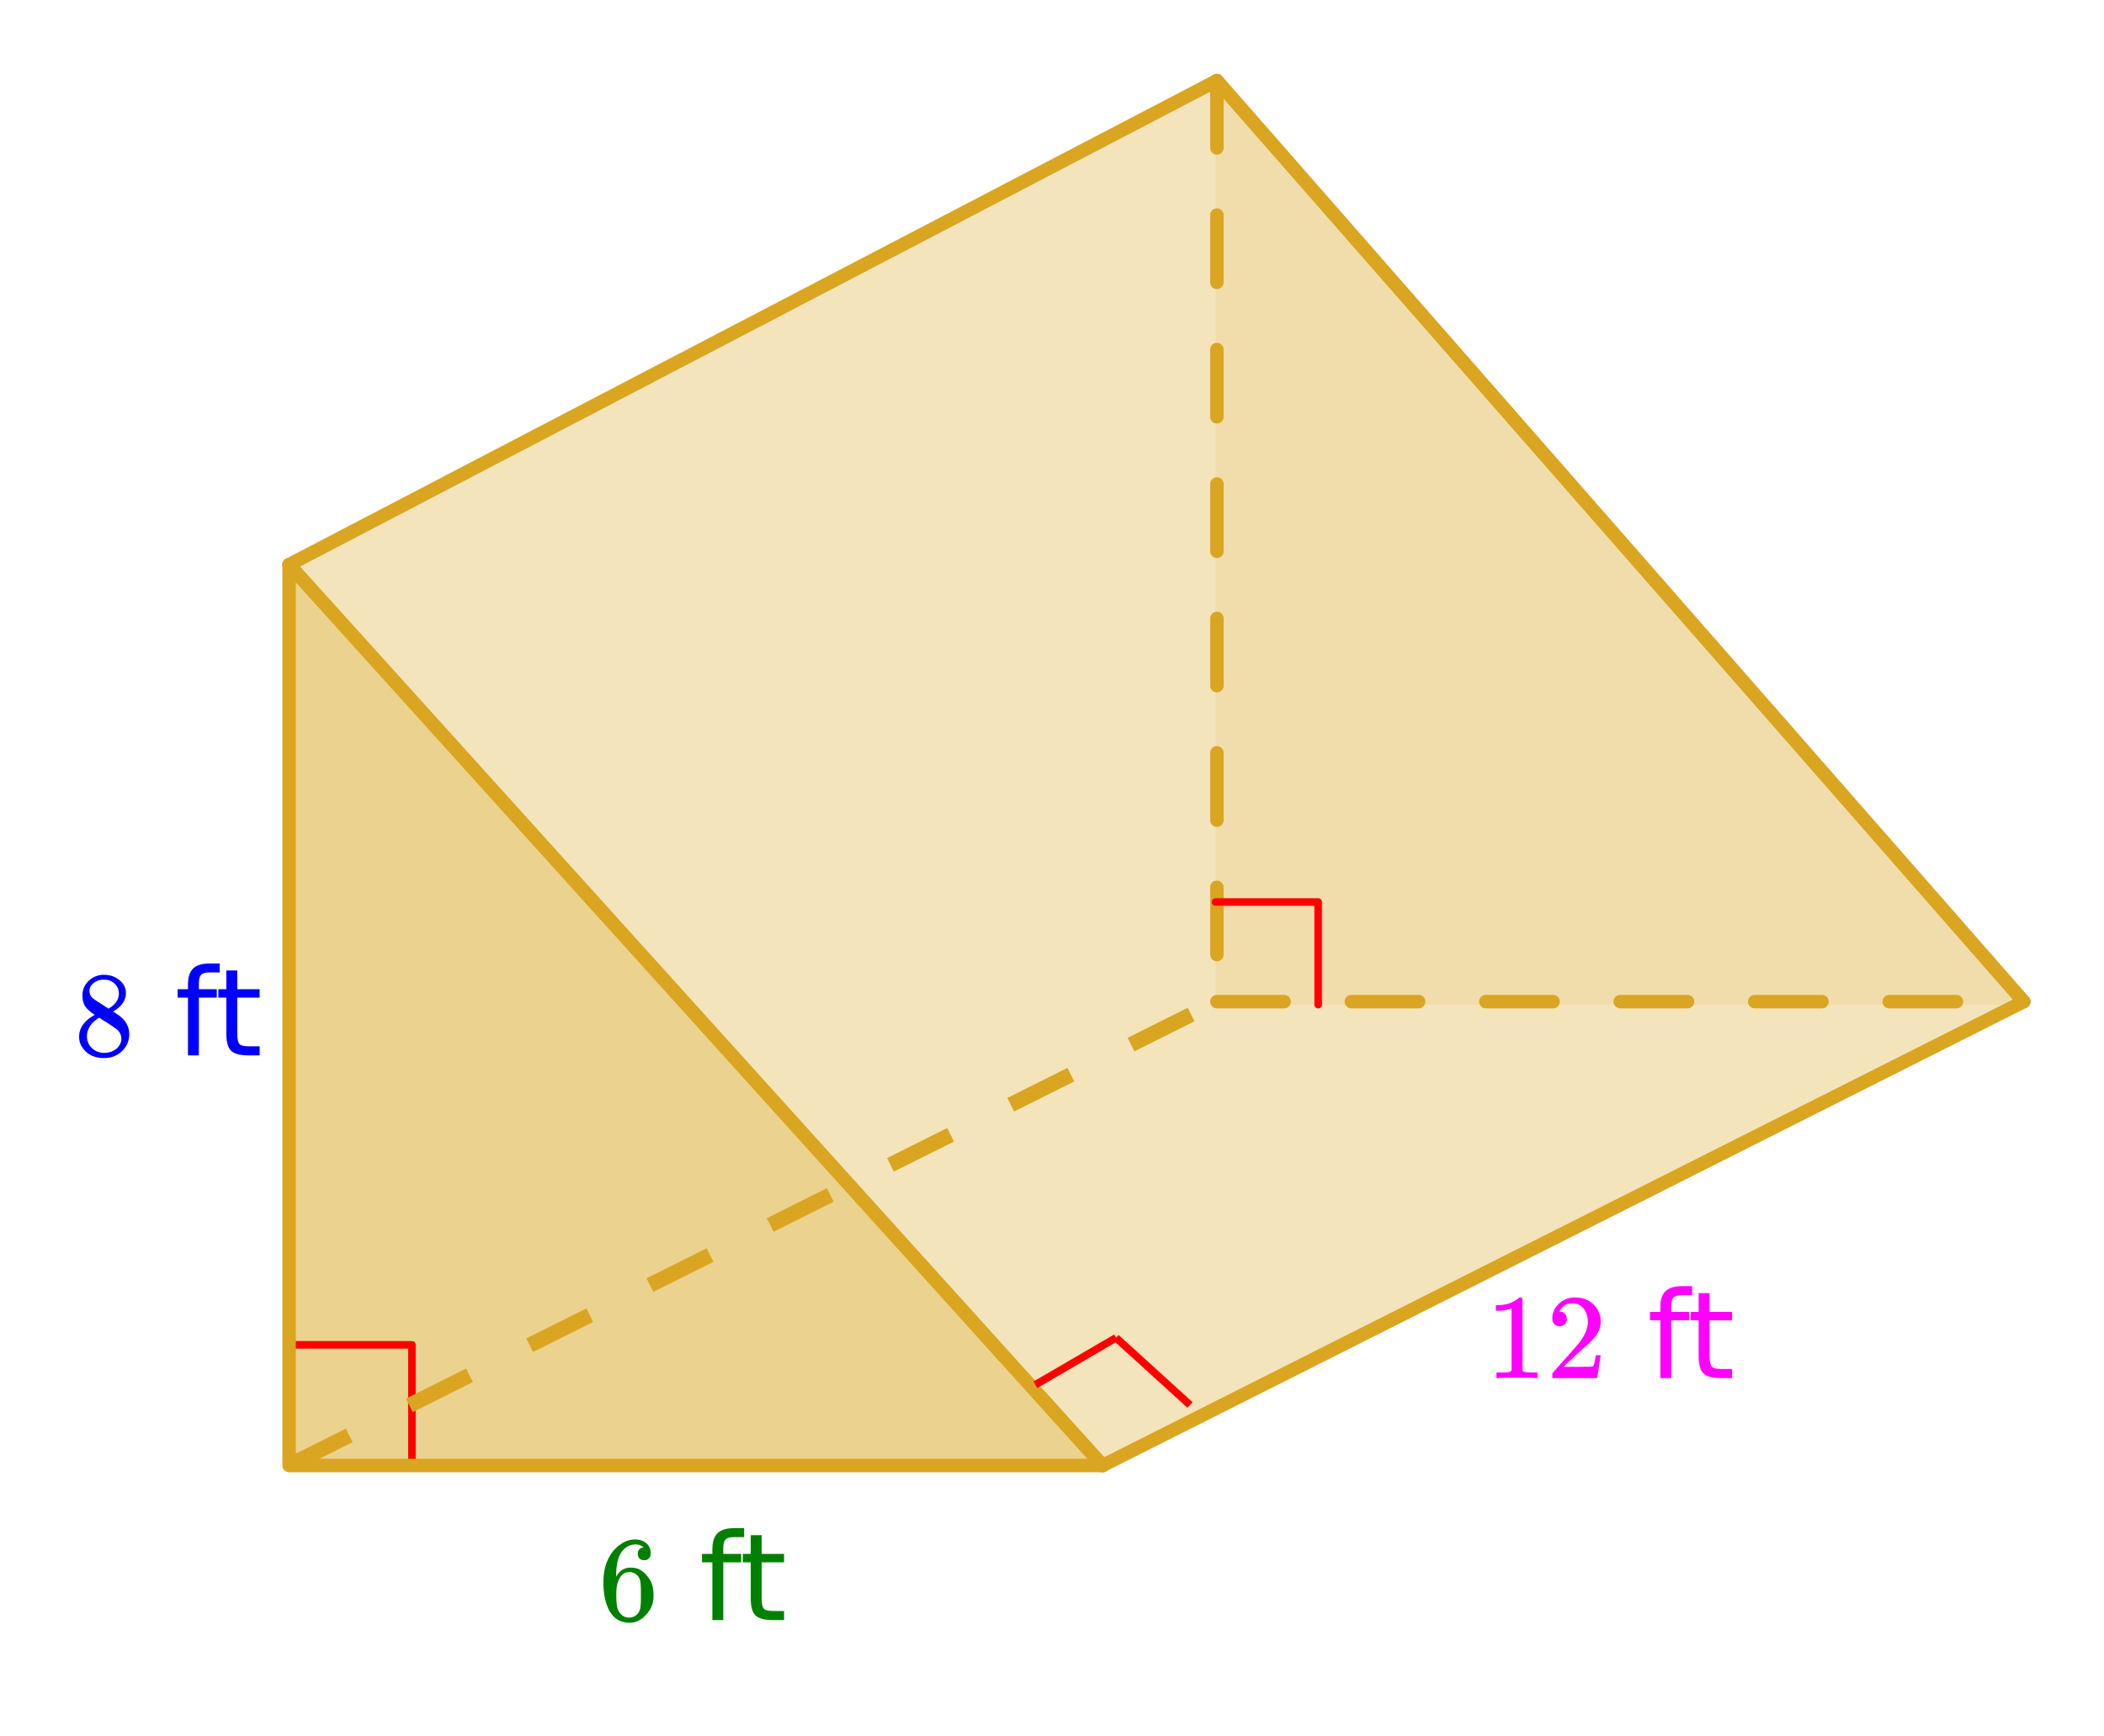
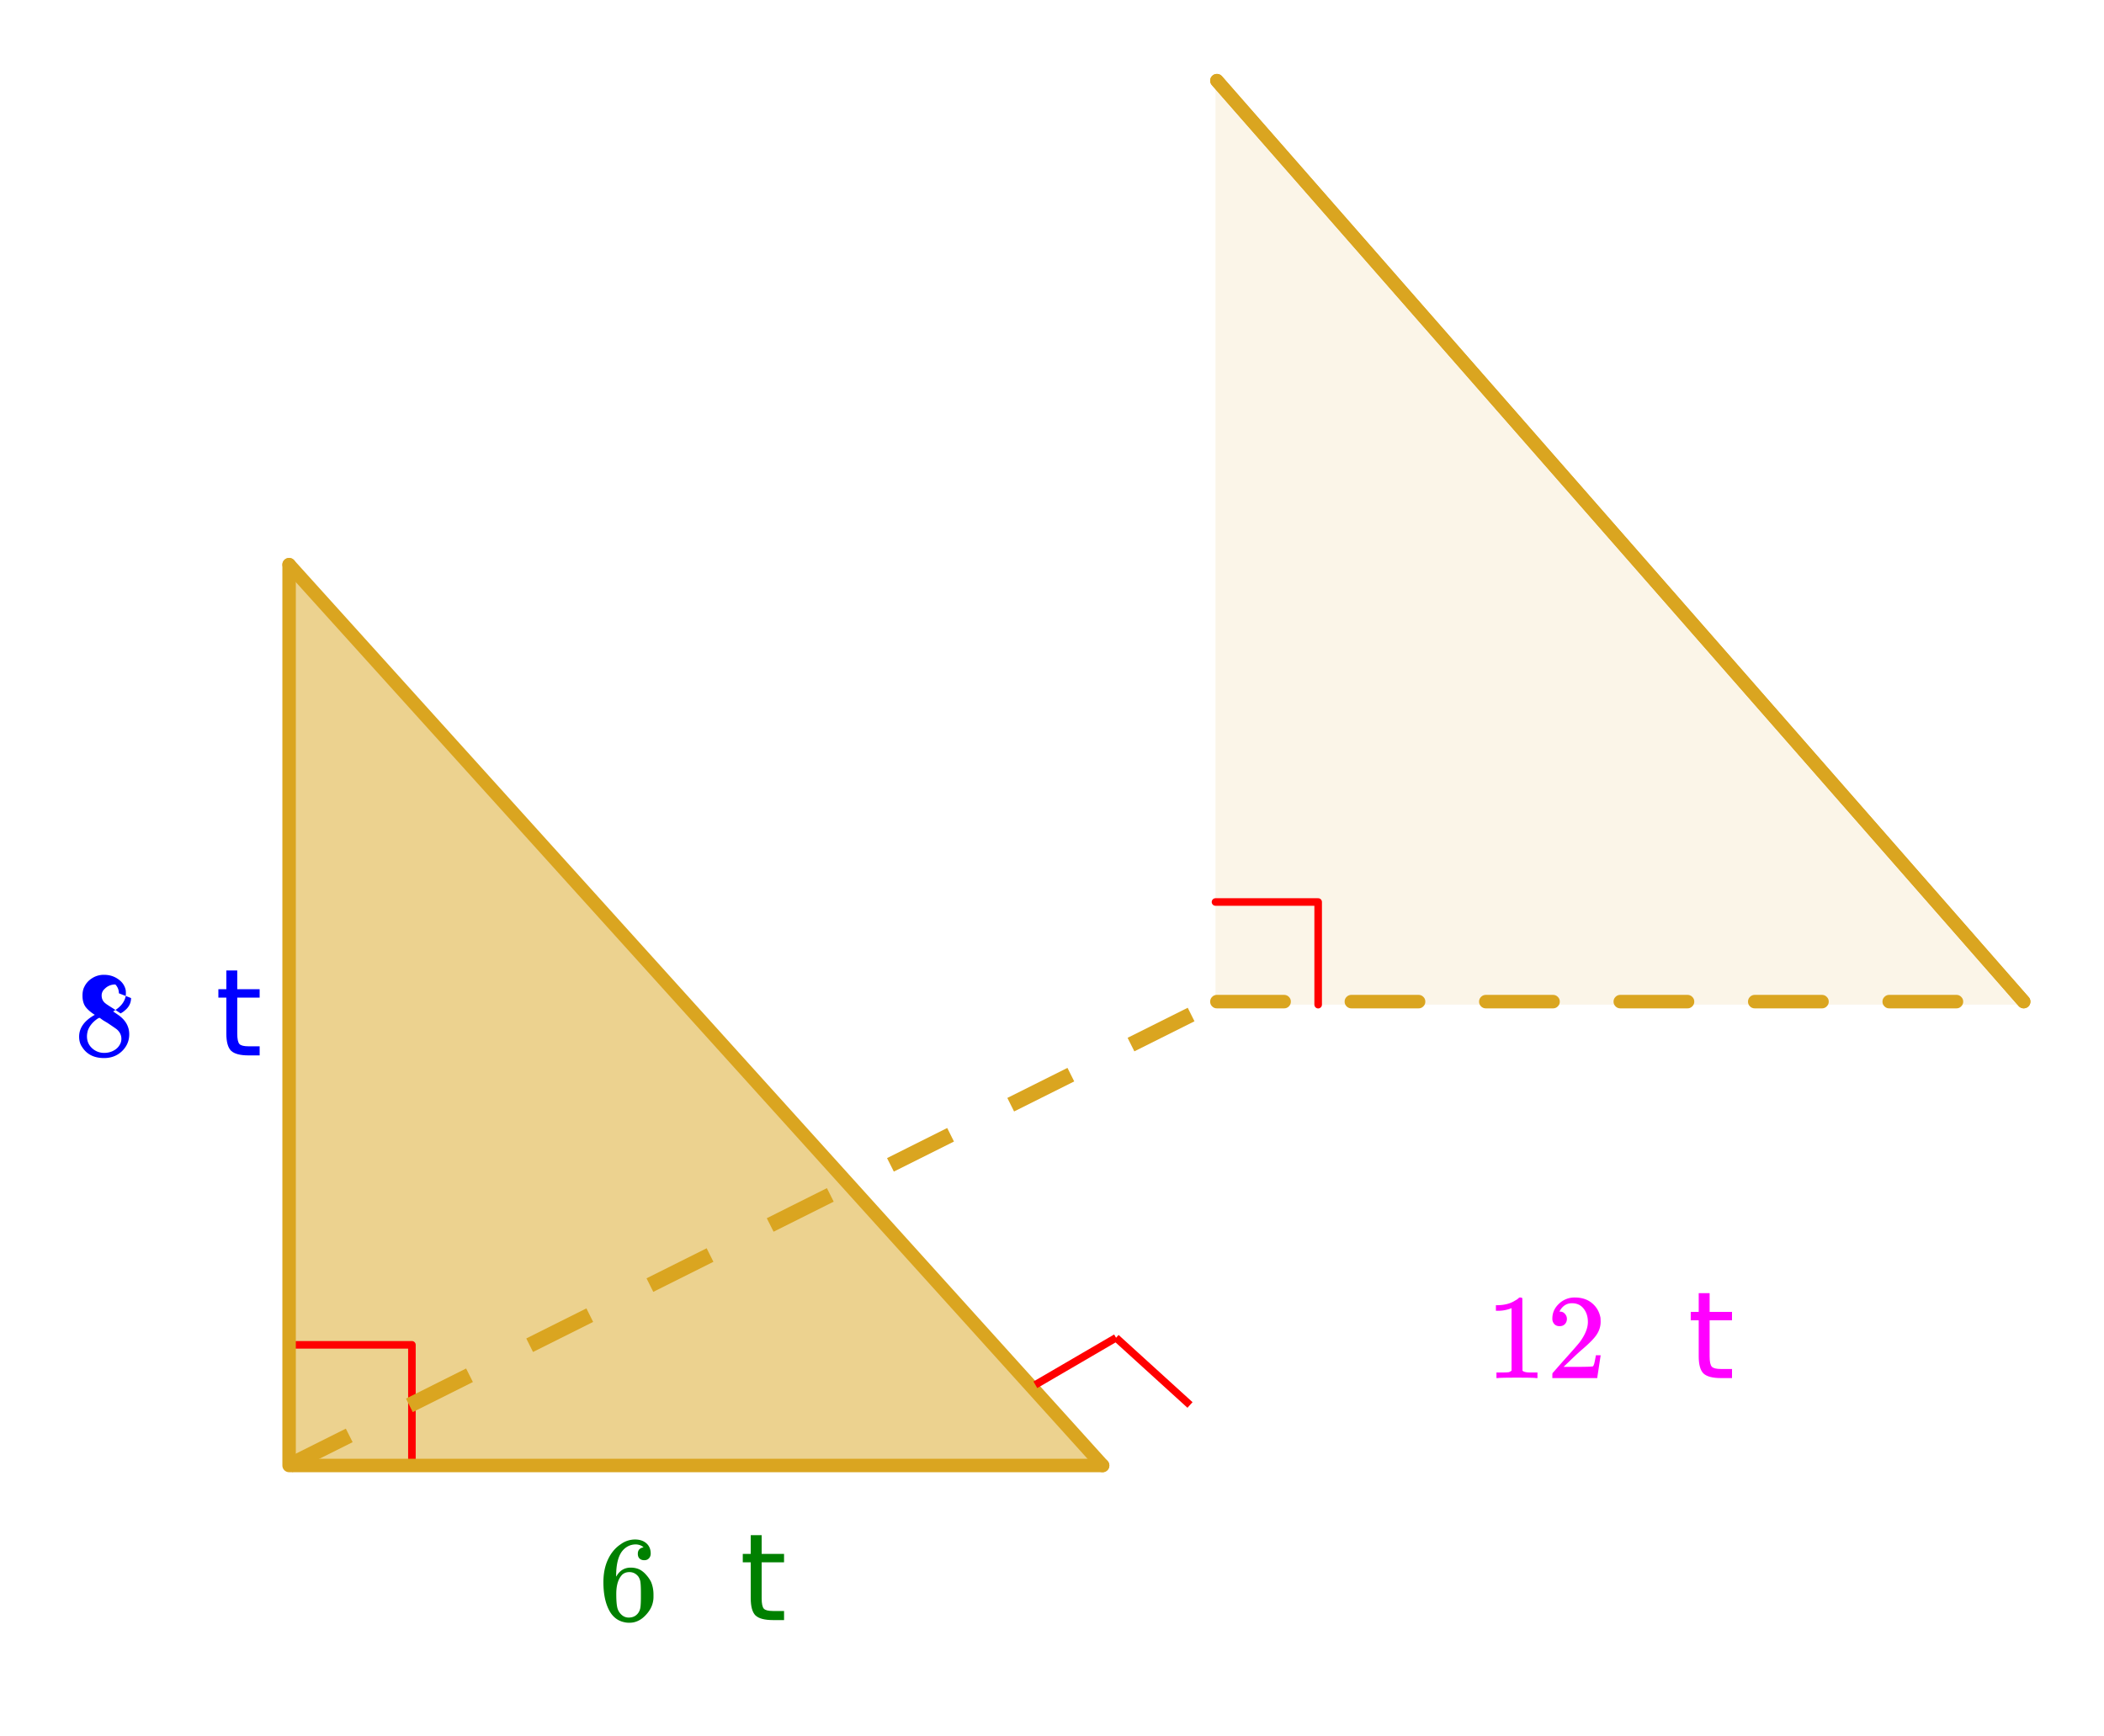
<svg xmlns="http://www.w3.org/2000/svg" xmlns:xlink="http://www.w3.org/1999/xlink" width="313.28" height="258.56" viewBox="0 0 234.96 193.92">
  <defs>
    <symbol overflow="visible" id="e">
      <path d="M5.047-8.125c-.2-.195-.48-.305-.844-.328-.637 0-1.164.265-1.578.797-.43.593-.64 1.508-.64 2.734L2-4.859l.11-.188c.363-.539.863-.812 1.5-.812.413 0 .78.09 1.093.265a2.6 2.6 0 0 1 .64.547c.22.242.395.496.532.766.188.437.281.918.281 1.437v.25c0 .211-.023.403-.062.578-.106.532-.387 1.032-.844 1.5-.387.407-.82.66-1.297.766a2.45 2.45 0 0 1-.531.047c-.18 0-.336-.016-.469-.047-.668-.125-1.2-.484-1.594-1.078C.83-1.66.563-2.797.563-4.234c0-.97.171-1.817.515-2.547.344-.727.82-1.297 1.438-1.703A2.692 2.692 0 0 1 4.094-9c.52 0 .941.14 1.265.422.32.281.485.664.485 1.14 0 .231-.07.415-.203.547-.125.137-.297.204-.516.204-.219 0-.398-.063-.531-.188-.125-.125-.188-.3-.188-.531 0-.407.211-.645.64-.719zm-.594 3.25c-.262-.32-.59-.484-.984-.484-.336 0-.606.101-.813.296C2.22-4.612 2-3.897 2-2.921c0 .805.05 1.36.156 1.672.094.273.25.5.469.688.219.187.473.28.766.28.457 0 .812-.171 1.062-.515.133-.187.219-.41.25-.672.031-.258.047-.64.047-1.14v-.438c0-.508-.016-.894-.047-1.156a1.452 1.452 0 0 0-.25-.672zm0 0" />
    </symbol>
    <symbol overflow="visible" id="i">
-       <path d="M2.328-4.531c-.45-.282-.793-.578-1.031-.89-.23-.321-.344-.74-.344-1.25 0-.395.067-.724.203-.985.196-.407.489-.727.875-.969A2.38 2.38 0 0 1 3.36-9c.602 0 1.13.164 1.579.484.457.313.738.727.843 1.235.008.054.016.164.016.328 0 .2-.012.328-.031.39-.137.606-.543 1.122-1.22 1.547l-.171.11c.508.343.77.527.781.547.676.543 1.016 1.21 1.016 2 0 .742-.274 1.37-.813 1.89-.53.508-1.199.766-2 .766C2.254.297 1.441-.11.922-.922c-.23-.32-.344-.71-.344-1.172 0-.976.582-1.789 1.75-2.437zm2.688-2.407c0-.382-.133-.71-.391-.984a1.689 1.689 0 0 0-.906-.516 4.529 4.529 0 0 0-.453-.015c-.48 0-.883.168-1.204.5a.957.957 0 0 0-.328.734c0 .387.16.696.485.922.039.043.328.23.86.563l.78.515c.008-.008.067-.047.172-.11.114-.07.196-.132.25-.187.489-.382.735-.859.735-1.421zM1.453-2.125c0 .531.192.977.578 1.328a1.95 1.95 0 0 0 1.344.516c.375 0 .71-.078 1.016-.235.3-.156.523-.351.671-.593.157-.227.235-.477.235-.75 0-.383-.156-.723-.469-1.016-.074-.07-.45-.332-1.125-.781-.125-.07-.265-.156-.422-.25a7.248 7.248 0 0 1-.328-.235l-.11-.062-.171.078c-.563.375-.938.828-1.125 1.36-.063.23-.094.445-.094.64zm0 0" />
+       <path d="M2.328-4.531c-.45-.282-.793-.578-1.031-.89-.23-.321-.344-.74-.344-1.25 0-.395.067-.724.203-.985.196-.407.489-.727.875-.969A2.38 2.38 0 0 1 3.36-9c.602 0 1.13.164 1.579.484.457.313.738.727.843 1.235.008.054.016.164.016.328 0 .2-.012.328-.031.39-.137.606-.543 1.122-1.22 1.547l-.171.11c.508.343.77.527.781.547.676.543 1.016 1.21 1.016 2 0 .742-.274 1.37-.813 1.89-.53.508-1.199.766-2 .766C2.254.297 1.441-.11.922-.922c-.23-.32-.344-.71-.344-1.172 0-.976.582-1.789 1.75-2.437zm2.688-2.407c0-.382-.133-.71-.391-.984c-.48 0-.883.168-1.204.5a.957.957 0 0 0-.328.734c0 .387.16.696.485.922.039.043.328.23.86.563l.78.515c.008-.008.067-.047.172-.11.114-.07.196-.132.25-.187.489-.382.735-.859.735-1.421zM1.453-2.125c0 .531.192.977.578 1.328a1.95 1.95 0 0 0 1.344.516c.375 0 .71-.078 1.016-.235.3-.156.523-.351.671-.593.157-.227.235-.477.235-.75 0-.383-.156-.723-.469-1.016-.074-.07-.45-.332-1.125-.781-.125-.07-.265-.156-.422-.25a7.248 7.248 0 0 1-.328-.235l-.11-.062-.171.078c-.563.375-.938.828-1.125 1.36-.063.23-.094.445-.094.64zm0 0" />
    </symbol>
    <symbol overflow="visible" id="j">
      <path d="M5.625 0c-.156-.031-.875-.047-2.156-.047-1.262 0-1.965.016-2.11.047h-.171v-.625h.359c.52 0 .851-.008 1-.031.07-.008.18-.067.328-.172v-6.984a.469.469 0 0 0-.11.046 4.028 4.028 0 0 1-1.39.25h-.25v-.625h.25c.758-.02 1.39-.191 1.89-.515.165-.082.305-.18.422-.297.02-.031.07-.047.157-.047a.36.36 0 0 1 .234.078v4.047l.016 4.047c.133.137.426.203.875.203h.797V0zm0 0" />
    </symbol>
    <symbol overflow="visible" id="k">
      <path d="M1.484-5.797c-.25 0-.449-.078-.593-.234a.872.872 0 0 1-.22-.61c0-.644.243-1.195.735-1.656A2.493 2.493 0 0 1 3.172-9c.781 0 1.422.21 1.922.625.508.418.828.965.953 1.64.008.169.016.32.016.454 0 .523-.157 1.011-.47 1.468-.25.375-.761.899-1.53 1.563-.325.273-.774.684-1.344 1.234l-.797.766h1.031c1.406 0 2.156-.02 2.25-.063.031-.007.078-.101.14-.28.032-.102.095-.41.188-.923v-.03h.532v.03l-.375 2.47V0H.671v-.25c0-.188.008-.29.031-.313.008-.007.39-.44 1.14-1.296.977-1.082 1.61-1.801 1.891-2.157.602-.82.907-1.57.907-2.25 0-.593-.157-1.086-.47-1.484-.312-.406-.75-.61-1.312-.61-.523 0-.945.235-1.265.704-.024.031-.047.078-.078.14a.274.274 0 0 0-.047.079c0 .011.023.015.078.015.219 0 .394.086.531.25a.801.801 0 0 1 .219.563c0 .23-.074.421-.219.578-.148.156-.344.234-.594.234zm0 0" />
    </symbol>
    <symbol overflow="visible" id="g">
-       <path d="M5.016-10.266v1H3.859c-.437 0-.746.09-.921.266-.168.18-.25.496-.25.953v.656h2v.938h-2V0h-1.22v-6.453H.314v-.938h1.156v-.515c0-.82.191-1.422.578-1.797.383-.375.992-.563 1.828-.563zm0 0" />
-     </symbol>
+       </symbol>
    <symbol overflow="visible" id="h">
      <path d="M2.469-9.484v2.093h2.5v.938h-2.5v4.016c0 .605.082.996.25 1.171.164.168.504.25 1.015.25H4.97V0H3.734c-.937 0-1.59-.172-1.953-.516-.355-.351-.531-.992-.531-1.921v-4.016H.36v-.938h.89v-2.093zm0 0" />
    </symbol>
    <clipPath id="a">
      <path d="M0 0h234.96v193.707H0zm0 0" />
    </clipPath>
    <clipPath id="b">
      <path d="M127 0h107.96v121H127zm0 0" />
    </clipPath>
    <clipPath id="c">
      <path d="M127 0h107.96v121H127zm0 0" />
    </clipPath>
    <clipPath id="d">
-       <path d="M114 103h120.96v70H114zm0 0" />
-     </clipPath>
+       </clipPath>
  </defs>
  <g clip-path="url(#a)" fill="#fff">
    <path d="M0 0h234.96v193.92H0z" />
    <path d="M0 0h234.96v193.92H0z" />
  </g>
  <path d="M32.5 63.305l90.3 100.652H32.243zm0 0" fill="#daa520" fill-opacity=".502" />
  <path d="M135.738 8.969v103.238h90.559zm0 0" fill="#daa520" fill-opacity=".102" />
  <path d="M32.242 150.2H46M46 150.2v13.757" fill="none" stroke-width=".845" stroke-linecap="round" stroke-linejoin="round" stroke="red" />
-   <path d="M32.5 63.305L135.738 8.969l90.559 103.238-103.496 51.75zm0 0" fill="#daa520" fill-opacity=".302" />
  <path d="M123.133 163.676H32.285M32.285 163.676V63.066" fill="none" stroke-width="1.502" stroke-linecap="round" stroke="#daa520" />
  <path d="M32.285 63.066l90.848 100.61" fill="red" stroke-width="1.502" stroke-linecap="round" stroke="#daa520" />
  <path d="M135.895 111.117h7.507c.207 0 .383.074.532.223a.72.72 0 0 1 .218.527c0 .211-.074.387-.218.531a.723.723 0 0 1-.532.223h-7.507a.723.723 0 0 1-.532-.223.722.722 0 0 1-.218-.53.72.72 0 0 1 .218-.528.723.723 0 0 1 .532-.223zm15.015 0h7.508c.207 0 .387.074.531.223.149.144.219.32.219.527 0 .211-.07.387-.219.531a.717.717 0 0 1-.531.223h-7.508a.723.723 0 0 1-.531-.223.722.722 0 0 1-.219-.53.72.72 0 0 1 .219-.528.723.723 0 0 1 .531-.223zm15.016 0h7.508c.207 0 .386.074.53.223.15.144.22.32.22.527 0 .211-.07.387-.22.531a.717.717 0 0 1-.53.223h-7.508a.723.723 0 0 1-.531-.223.722.722 0 0 1-.22-.53.72.72 0 0 1 .22-.528.723.723 0 0 1 .53-.223zm15.015 0h7.508c.207 0 .387.074.531.223.149.144.223.32.223.527a.71.71 0 0 1-.223.531.717.717 0 0 1-.53.223h-7.509a.723.723 0 0 1-.53-.223.722.722 0 0 1-.22-.53.72.72 0 0 1 .22-.528.723.723 0 0 1 .53-.223zm15.016 0h7.508c.207 0 .387.074.531.223.149.144.223.32.223.527a.71.71 0 0 1-.223.531.717.717 0 0 1-.531.223h-7.508a.723.723 0 0 1-.531-.223.722.722 0 0 1-.219-.53.72.72 0 0 1 .219-.528.723.723 0 0 1 .531-.223zm15.016 0h7.507a.71.71 0 0 1 .532.223c.148.144.222.32.222.527a.71.71 0 0 1-.222.531.71.71 0 0 1-.532.223h-7.507a.708.708 0 0 1-.528-.223.71.71 0 0 1-.222-.53c0-.208.074-.384.222-.528a.708.708 0 0 1 .528-.223zm0 0" fill="#daa520" />
  <path d="M225.992 111.867L135.895 9.007" fill="red" />
  <g clip-path="url(#b)">
    <path d="M225.992 111.867L135.895 9.007" fill="none" stroke-width="1.502" stroke-linecap="round" stroke="#daa520" />
  </g>
-   <path d="M136.645 9.008v7.508c0 .21-.075.386-.22.53a.723.723 0 0 1-.53.224.723.723 0 0 1-.532-.223.722.722 0 0 1-.218-.531V9.008a.72.72 0 0 1 .218-.528.723.723 0 0 1 .532-.222c.207 0 .382.074.53.222a.72.72 0 0 1 .22.528zm0 15.02v7.507a.72.72 0 0 1-.22.527.723.723 0 0 1-.53.223.723.723 0 0 1-.532-.222.72.72 0 0 1-.218-.528v-7.508c0-.21.074-.386.218-.53a.723.723 0 0 1 .532-.224c.207 0 .382.075.53.223.145.145.22.32.22.531zm0 15.015v7.508a.735.735 0 0 1-.22.531.735.735 0 0 1-.53.219.735.735 0 0 1-.532-.219.735.735 0 0 1-.218-.531v-7.508c0-.207.074-.387.218-.531a.723.723 0 0 1 .532-.223c.207 0 .382.074.53.223a.728.728 0 0 1 .22.531zm0 15.016v7.507a.735.735 0 0 1-.22.532.735.735 0 0 1-.53.218.735.735 0 0 1-.532-.218.735.735 0 0 1-.218-.532V54.06c0-.207.074-.387.218-.532a.72.72 0 0 1 .532-.218.72.72 0 0 1 .53.218.728.728 0 0 1 .22.532zm0 15.015v7.508a.735.735 0 0 1-.22.531.735.735 0 0 1-.53.219.735.735 0 0 1-.532-.219.735.735 0 0 1-.218-.531v-7.508c0-.207.074-.386.218-.531a.72.72 0 0 1 .532-.219.72.72 0 0 1 .53.219.728.728 0 0 1 .22.531zm0 15.016v7.508a.735.735 0 0 1-.22.53.735.735 0 0 1-.53.22.735.735 0 0 1-.532-.22.735.735 0 0 1-.218-.53V84.09c0-.207.074-.383.218-.531a.72.72 0 0 1 .532-.22.72.72 0 0 1 .53.22.735.735 0 0 1 .22.53zm0 15.015v7.508a.735.735 0 0 1-.22.532.735.735 0 0 1-.53.218.735.735 0 0 1-.532-.218.735.735 0 0 1-.218-.532v-7.508c0-.207.074-.382.218-.53a.735.735 0 0 1 .532-.22c.207 0 .382.075.53.22a.735.735 0 0 1 .22.53zm0 0" fill="#daa520" />
  <path d="M135.895 9.008l90.097 102.86" fill="red" />
  <g clip-path="url(#c)">
    <path d="M135.895 9.008l90.097 102.86" fill="none" stroke-width="1.502" stroke-linecap="round" stroke="#daa520" />
  </g>
  <path d="M225.992 111.867l-102.86 51.809" fill="red" />
  <g clip-path="url(#d)">
    <path d="M225.992 111.867l-102.86 51.809" fill="none" stroke-width="1.502" stroke-linecap="round" stroke="#daa520" />
  </g>
-   <path d="M123.133 163.676L32.285 63.066M32.285 63.066l103.61-54.058" fill="red" stroke-width="1.502" stroke-linecap="round" stroke="#daa520" />
  <path d="M31.906 162.918l6.715-3.356.758 1.508-6.719 3.36m12.676-8.227l6.715-3.36.758 1.512-6.715 3.36m12.676-8.227l6.714-3.36.754 1.513L59.523 151m12.676-8.227l6.715-3.359.754 1.512-6.715 3.36m12.676-8.227l6.715-3.36.758 1.512-6.715 3.355m12.672-8.222l6.718-3.36.754 1.512-6.715 3.356m12.676-8.227l6.715-3.355.754 1.511-6.715 3.356m12.676-8.227l6.715-3.355.754 1.511-6.715 3.356" fill="#daa520" />
  <path d="M115.621 154.664l9.012-5.254M124.633 149.41l8.258 7.508" fill="none" stroke-width=".845" stroke="red" />
  <path d="M135.738 100.742h11.465M147.203 100.742v11.465" fill="none" stroke-width=".845" stroke-linecap="round" stroke-linejoin="round" stroke="red" />
  <use xlink:href="#e" x="66.821" y="180.942" fill="green" />
  <use xlink:href="#f" x="73.578" y="180.942" fill="green" />
  <use xlink:href="#g" x="78.083" y="180.942" fill="green" />
  <use xlink:href="#h" x="82.588" y="180.942" fill="green" />
  <use xlink:href="#i" x="8.259" y="117.875" fill="#00f" />
  <use xlink:href="#f" x="15.016" y="117.875" fill="#00f" />
  <use xlink:href="#g" x="19.521" y="117.875" fill="#00f" />
  <use xlink:href="#h" x="24.026" y="117.875" fill="#00f" />
  <use xlink:href="#j" x="165.927" y="153.914" fill="#f0f" />
  <use xlink:href="#k" x="172.684" y="153.914" fill="#f0f" />
  <use xlink:href="#f" x="179.441" y="153.914" fill="#f0f" />
  <use xlink:href="#g" x="183.946" y="153.914" fill="#f0f" />
  <use xlink:href="#h" x="188.45" y="153.914" fill="#f0f" />
</svg>